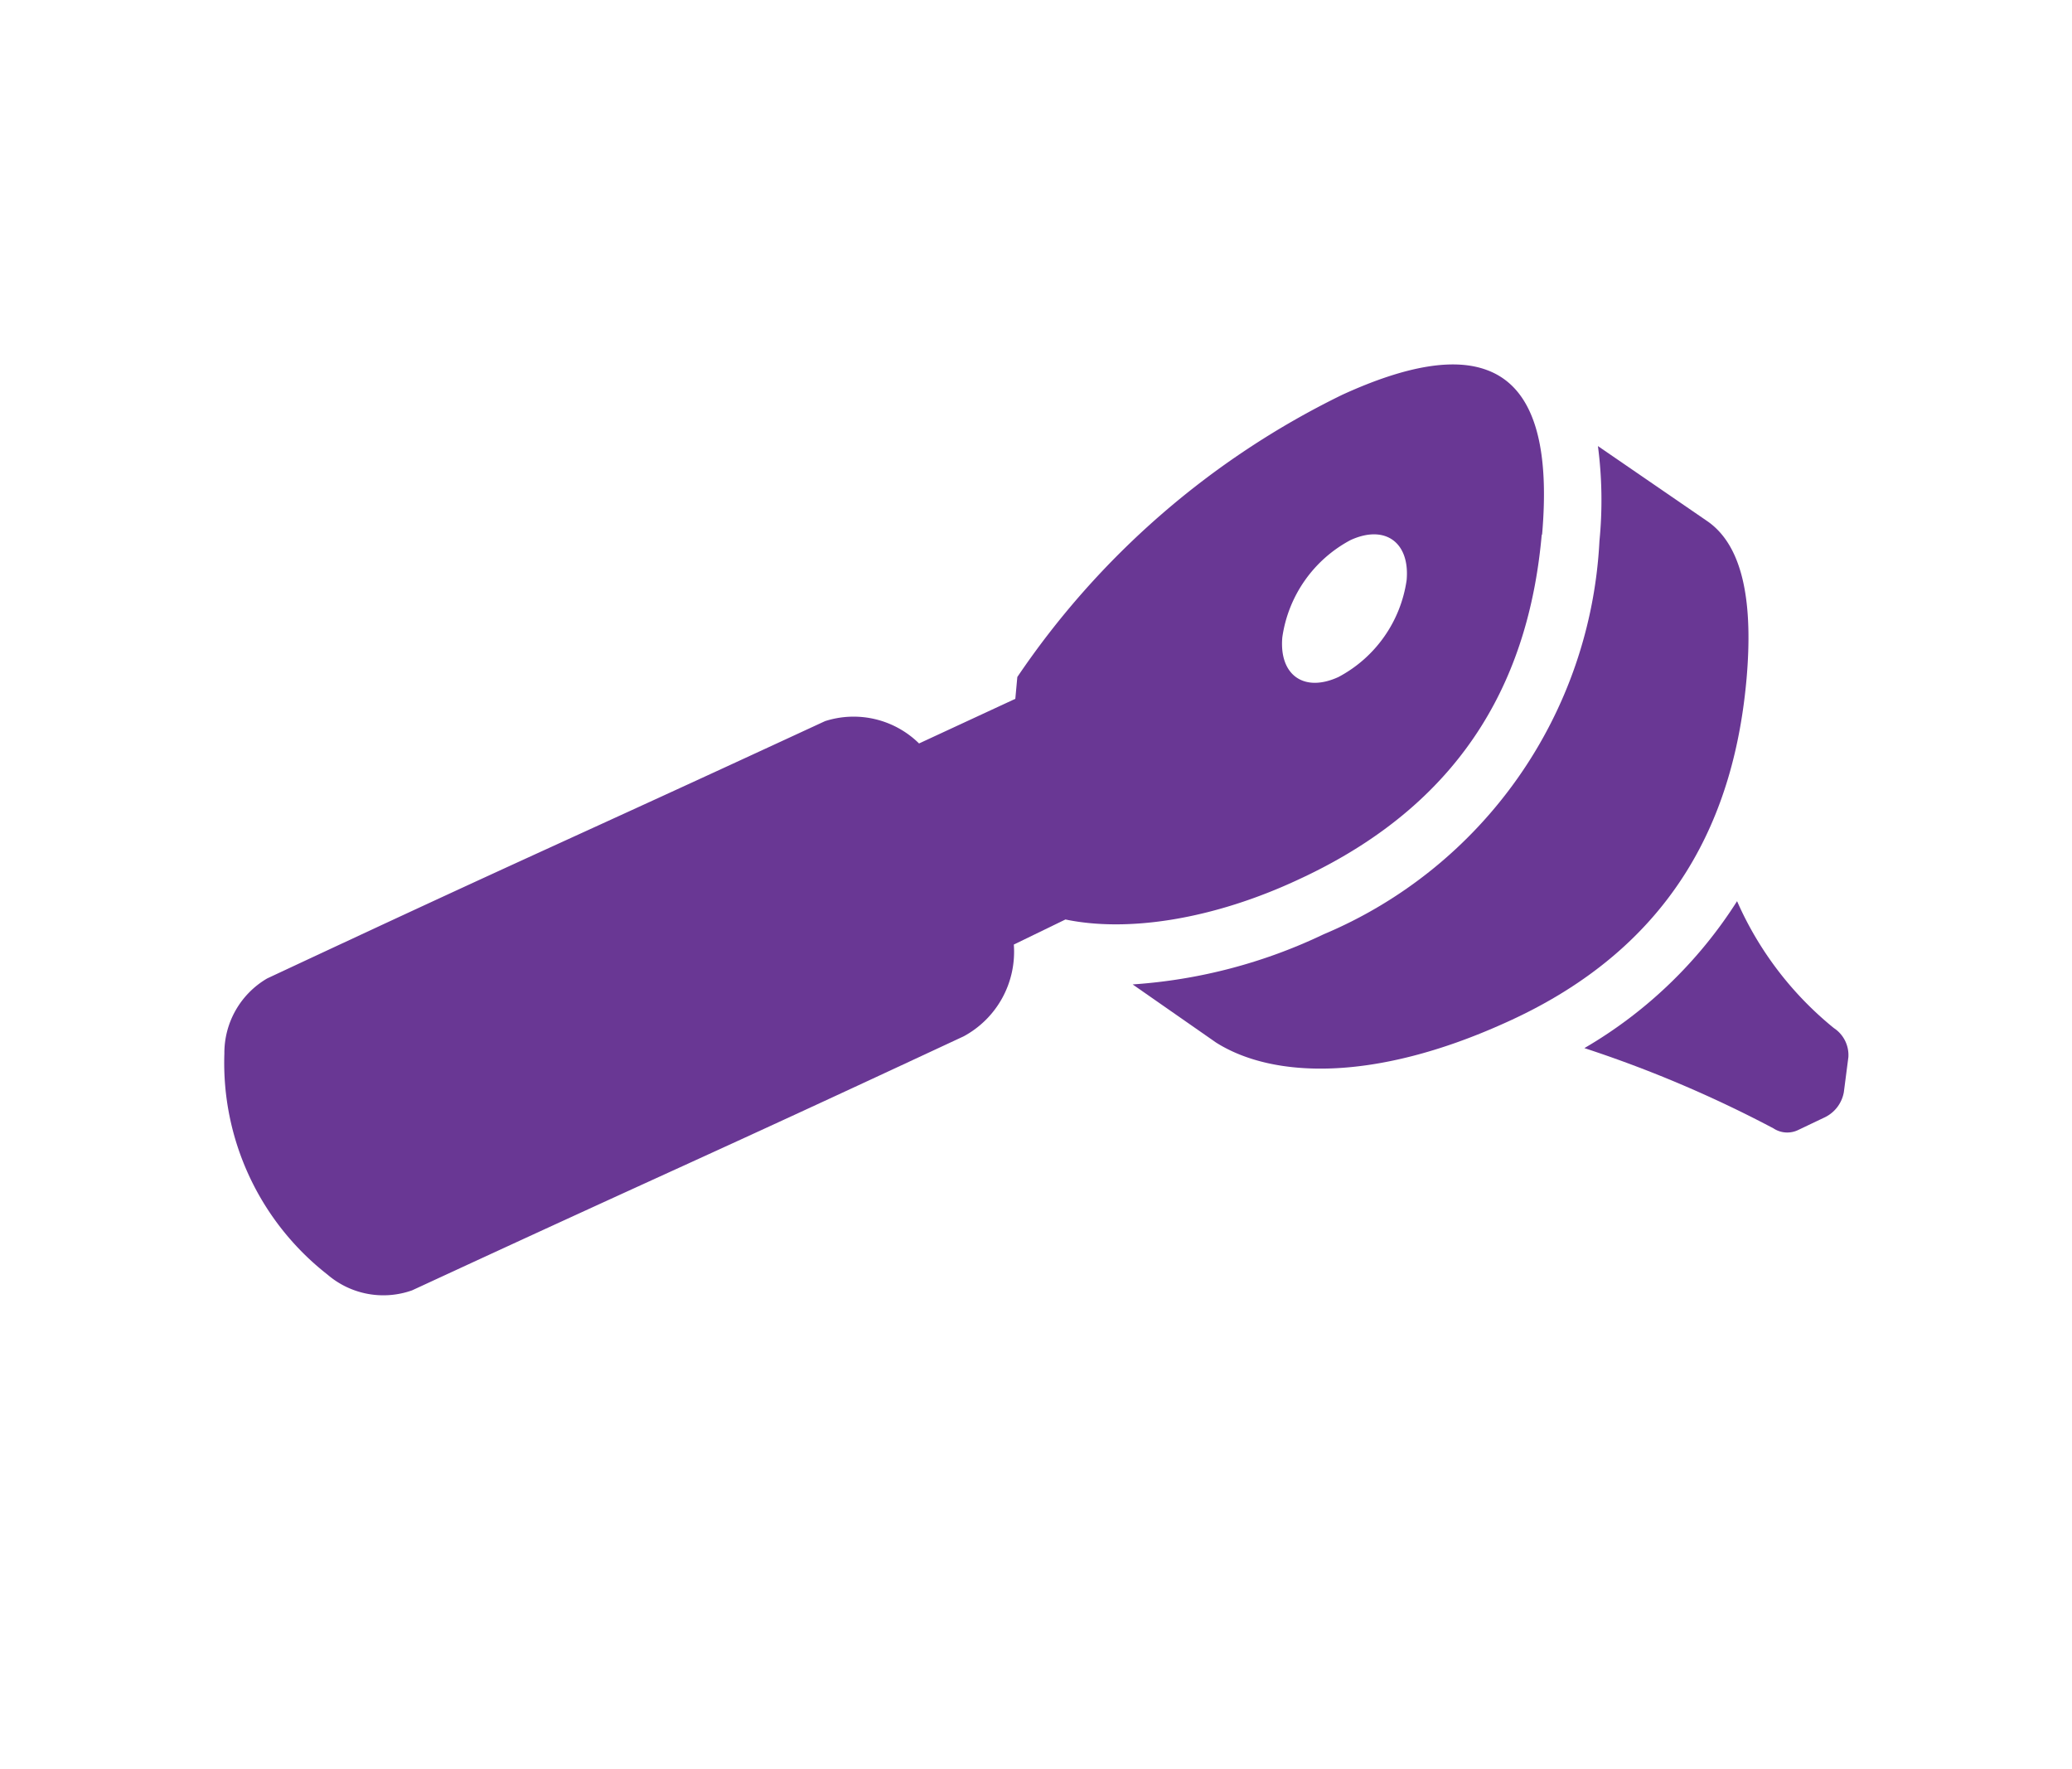
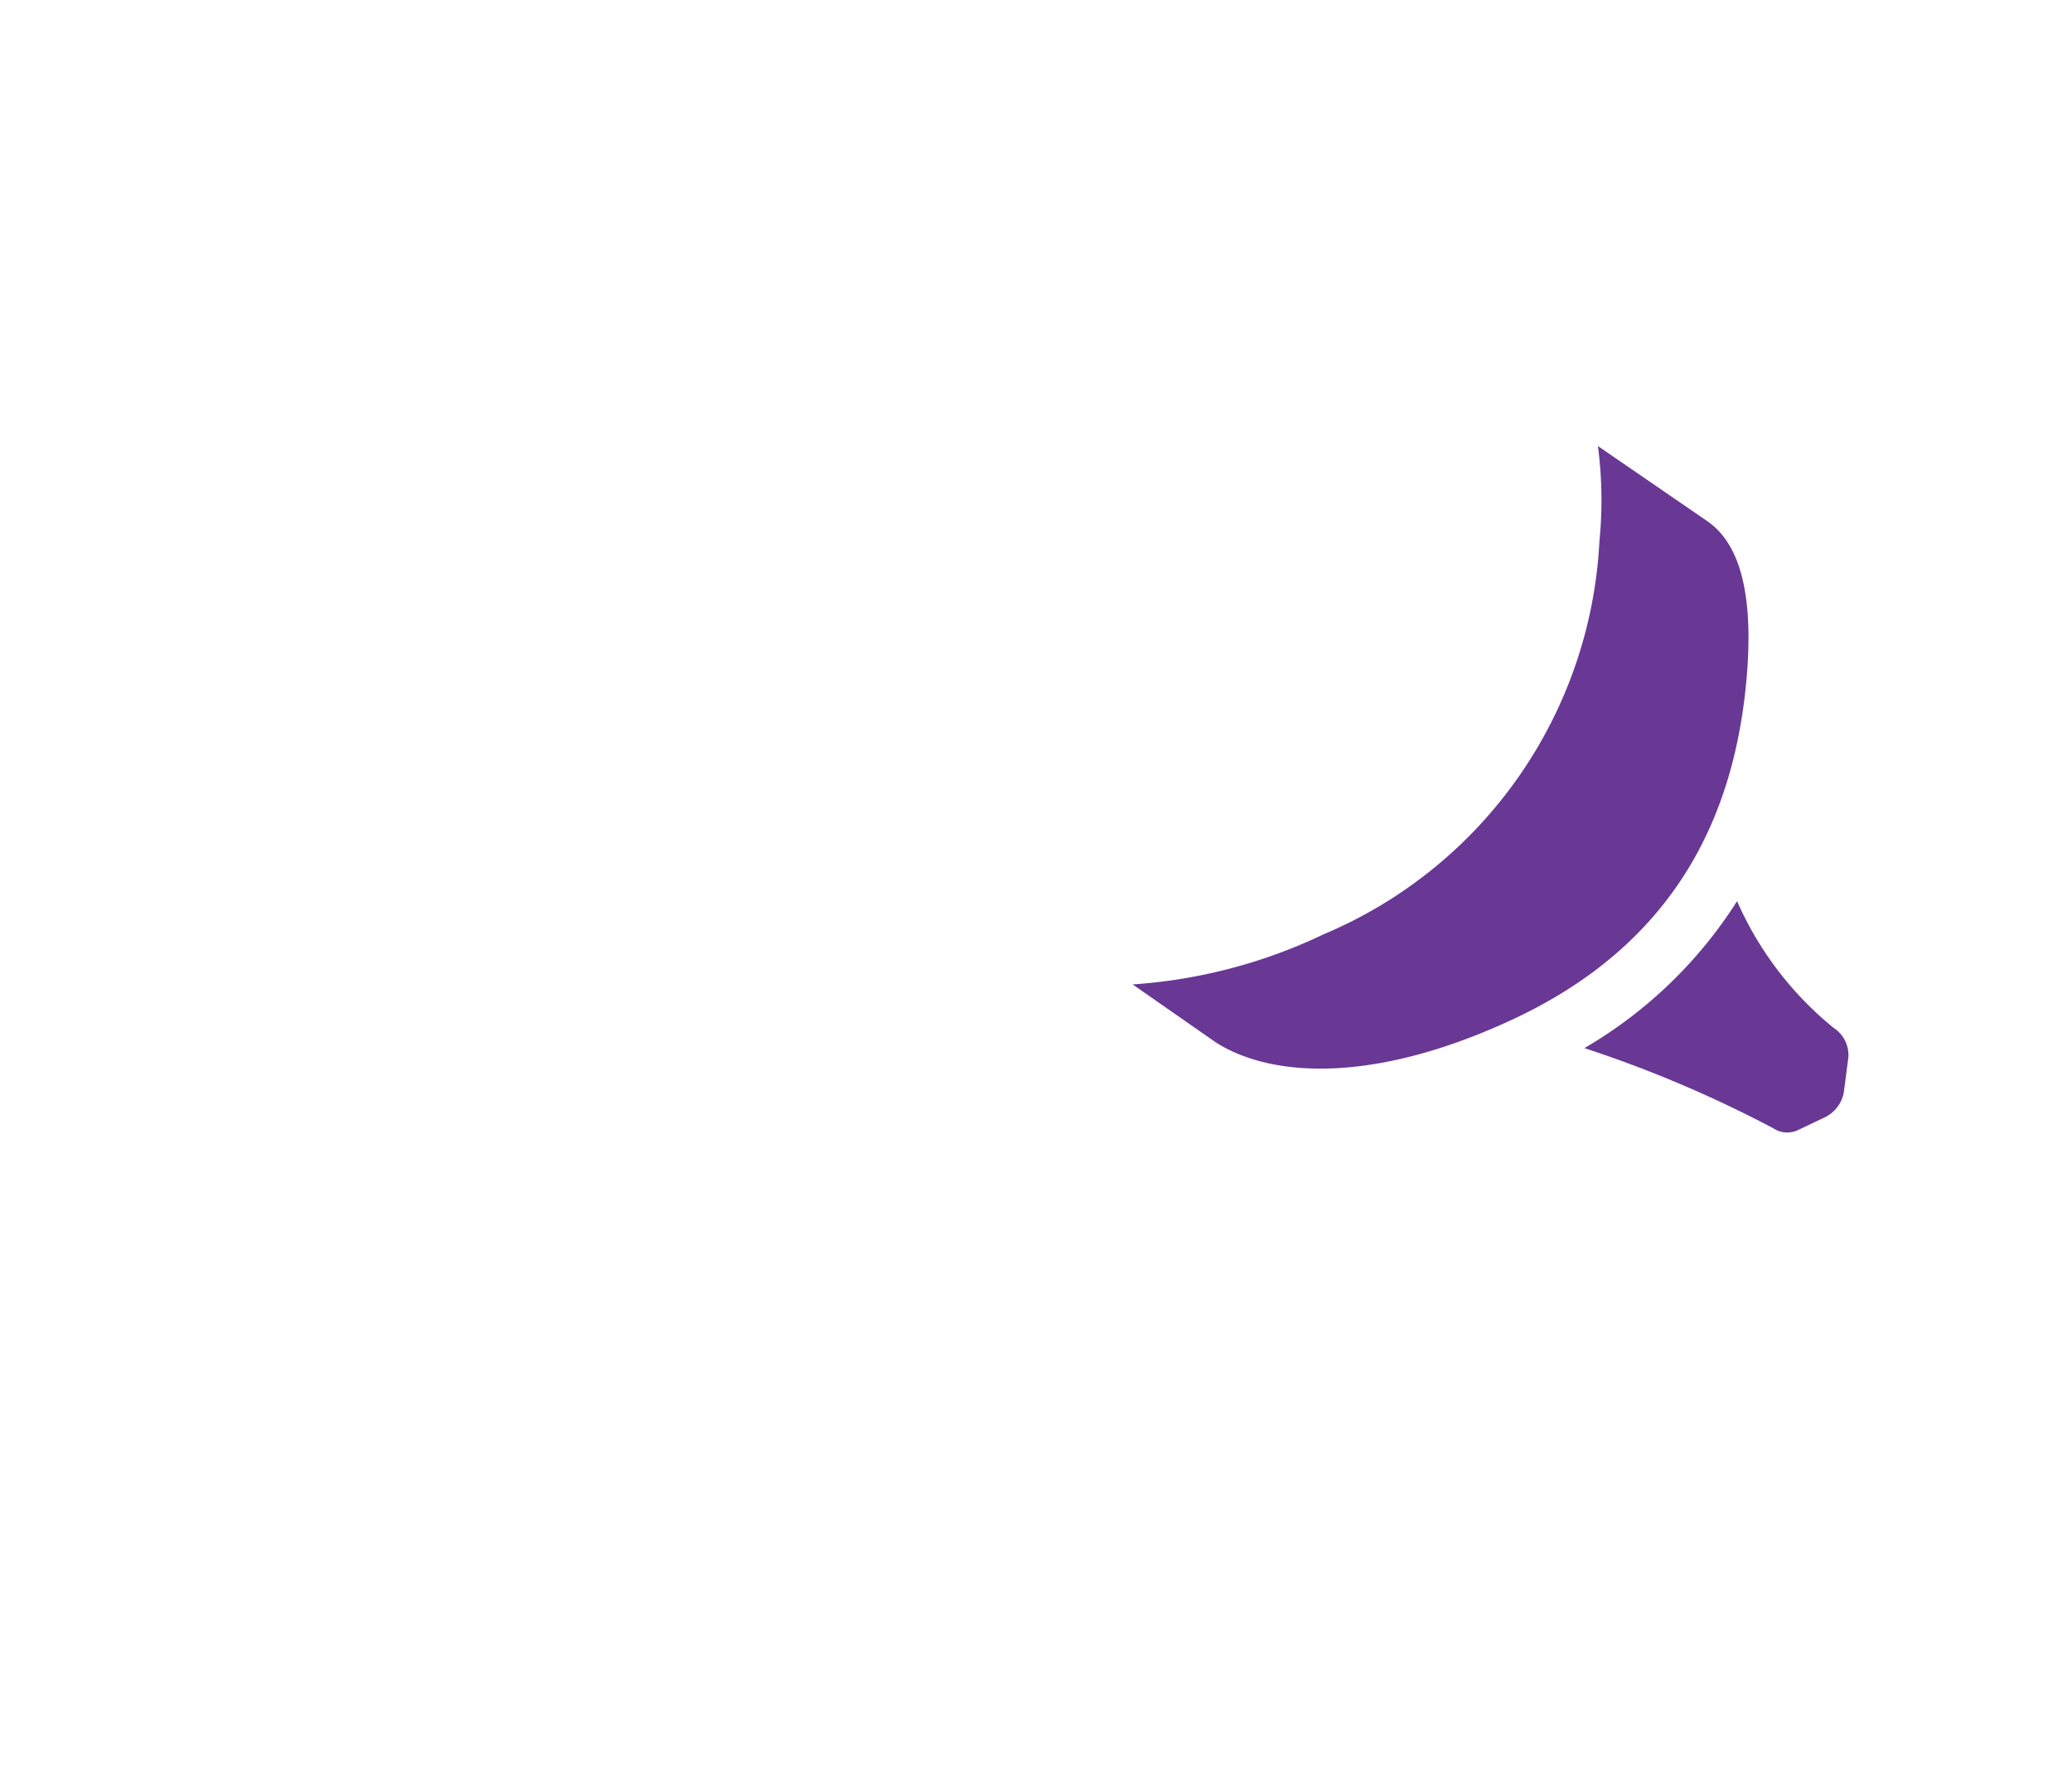
<svg xmlns="http://www.w3.org/2000/svg" id="Layer_1" data-name="Layer 1" viewBox="0 0 82.65 70.54">
  <defs>
    <style>.cls-1{fill:#693794;}</style>
  </defs>
  <title>medical-tool</title>
  <path class="cls-1" d="M73.73,42.16A1.29,1.29,0,0,0,73.15,41a13.51,13.51,0,0,1-3.86-5.06,17.85,17.85,0,0,1-6.09,5.86A48.21,48.21,0,0,1,70.74,45a1,1,0,0,0,1,.06l1.07-.51a1.38,1.38,0,0,0,.74-1Z" />
  <path class="cls-1" d="M60,40.81c6.94-3.09,9.2-8.42,9.67-13.76,0.25-2.9-.09-5.24-1.56-6.26l-4.37-3a16.62,16.62,0,0,1,.06,3.79,18,18,0,0,1-11,15.68,20.91,20.91,0,0,1-7.62,2l3.33,2.32C50.76,43,54.78,43.16,60,40.81" />
-   <path class="cls-1" d="M53.39,27c-1.37.63-2.37-.07-2.24-1.58a5.23,5.23,0,0,1,2.72-3.88c1.37-.63,2.37.08,2.24,1.59A5.21,5.21,0,0,1,53.39,27m8.12-5.65c0.29-3.29-.19-5.87-2.22-6.6-1.26-.46-3.12-0.21-5.76,1A33.2,33.2,0,0,0,40.58,27l-0.08.87-3.84,1.78a3.72,3.72,0,0,0-3.75-.89c-11.28,5.22-11,5-22.25,10.26a3.44,3.44,0,0,0-1.71,3,10.71,10.71,0,0,0,4.11,8.81,3.42,3.42,0,0,0,3.38.63c11.2-5.18,11-5,22-10.13a3.83,3.83,0,0,0,2-3.66l2.06-1c2.49,0.52,5.9,0,9.33-1.61,6.89-3.19,9.2-8.42,9.67-13.76" />
</svg>